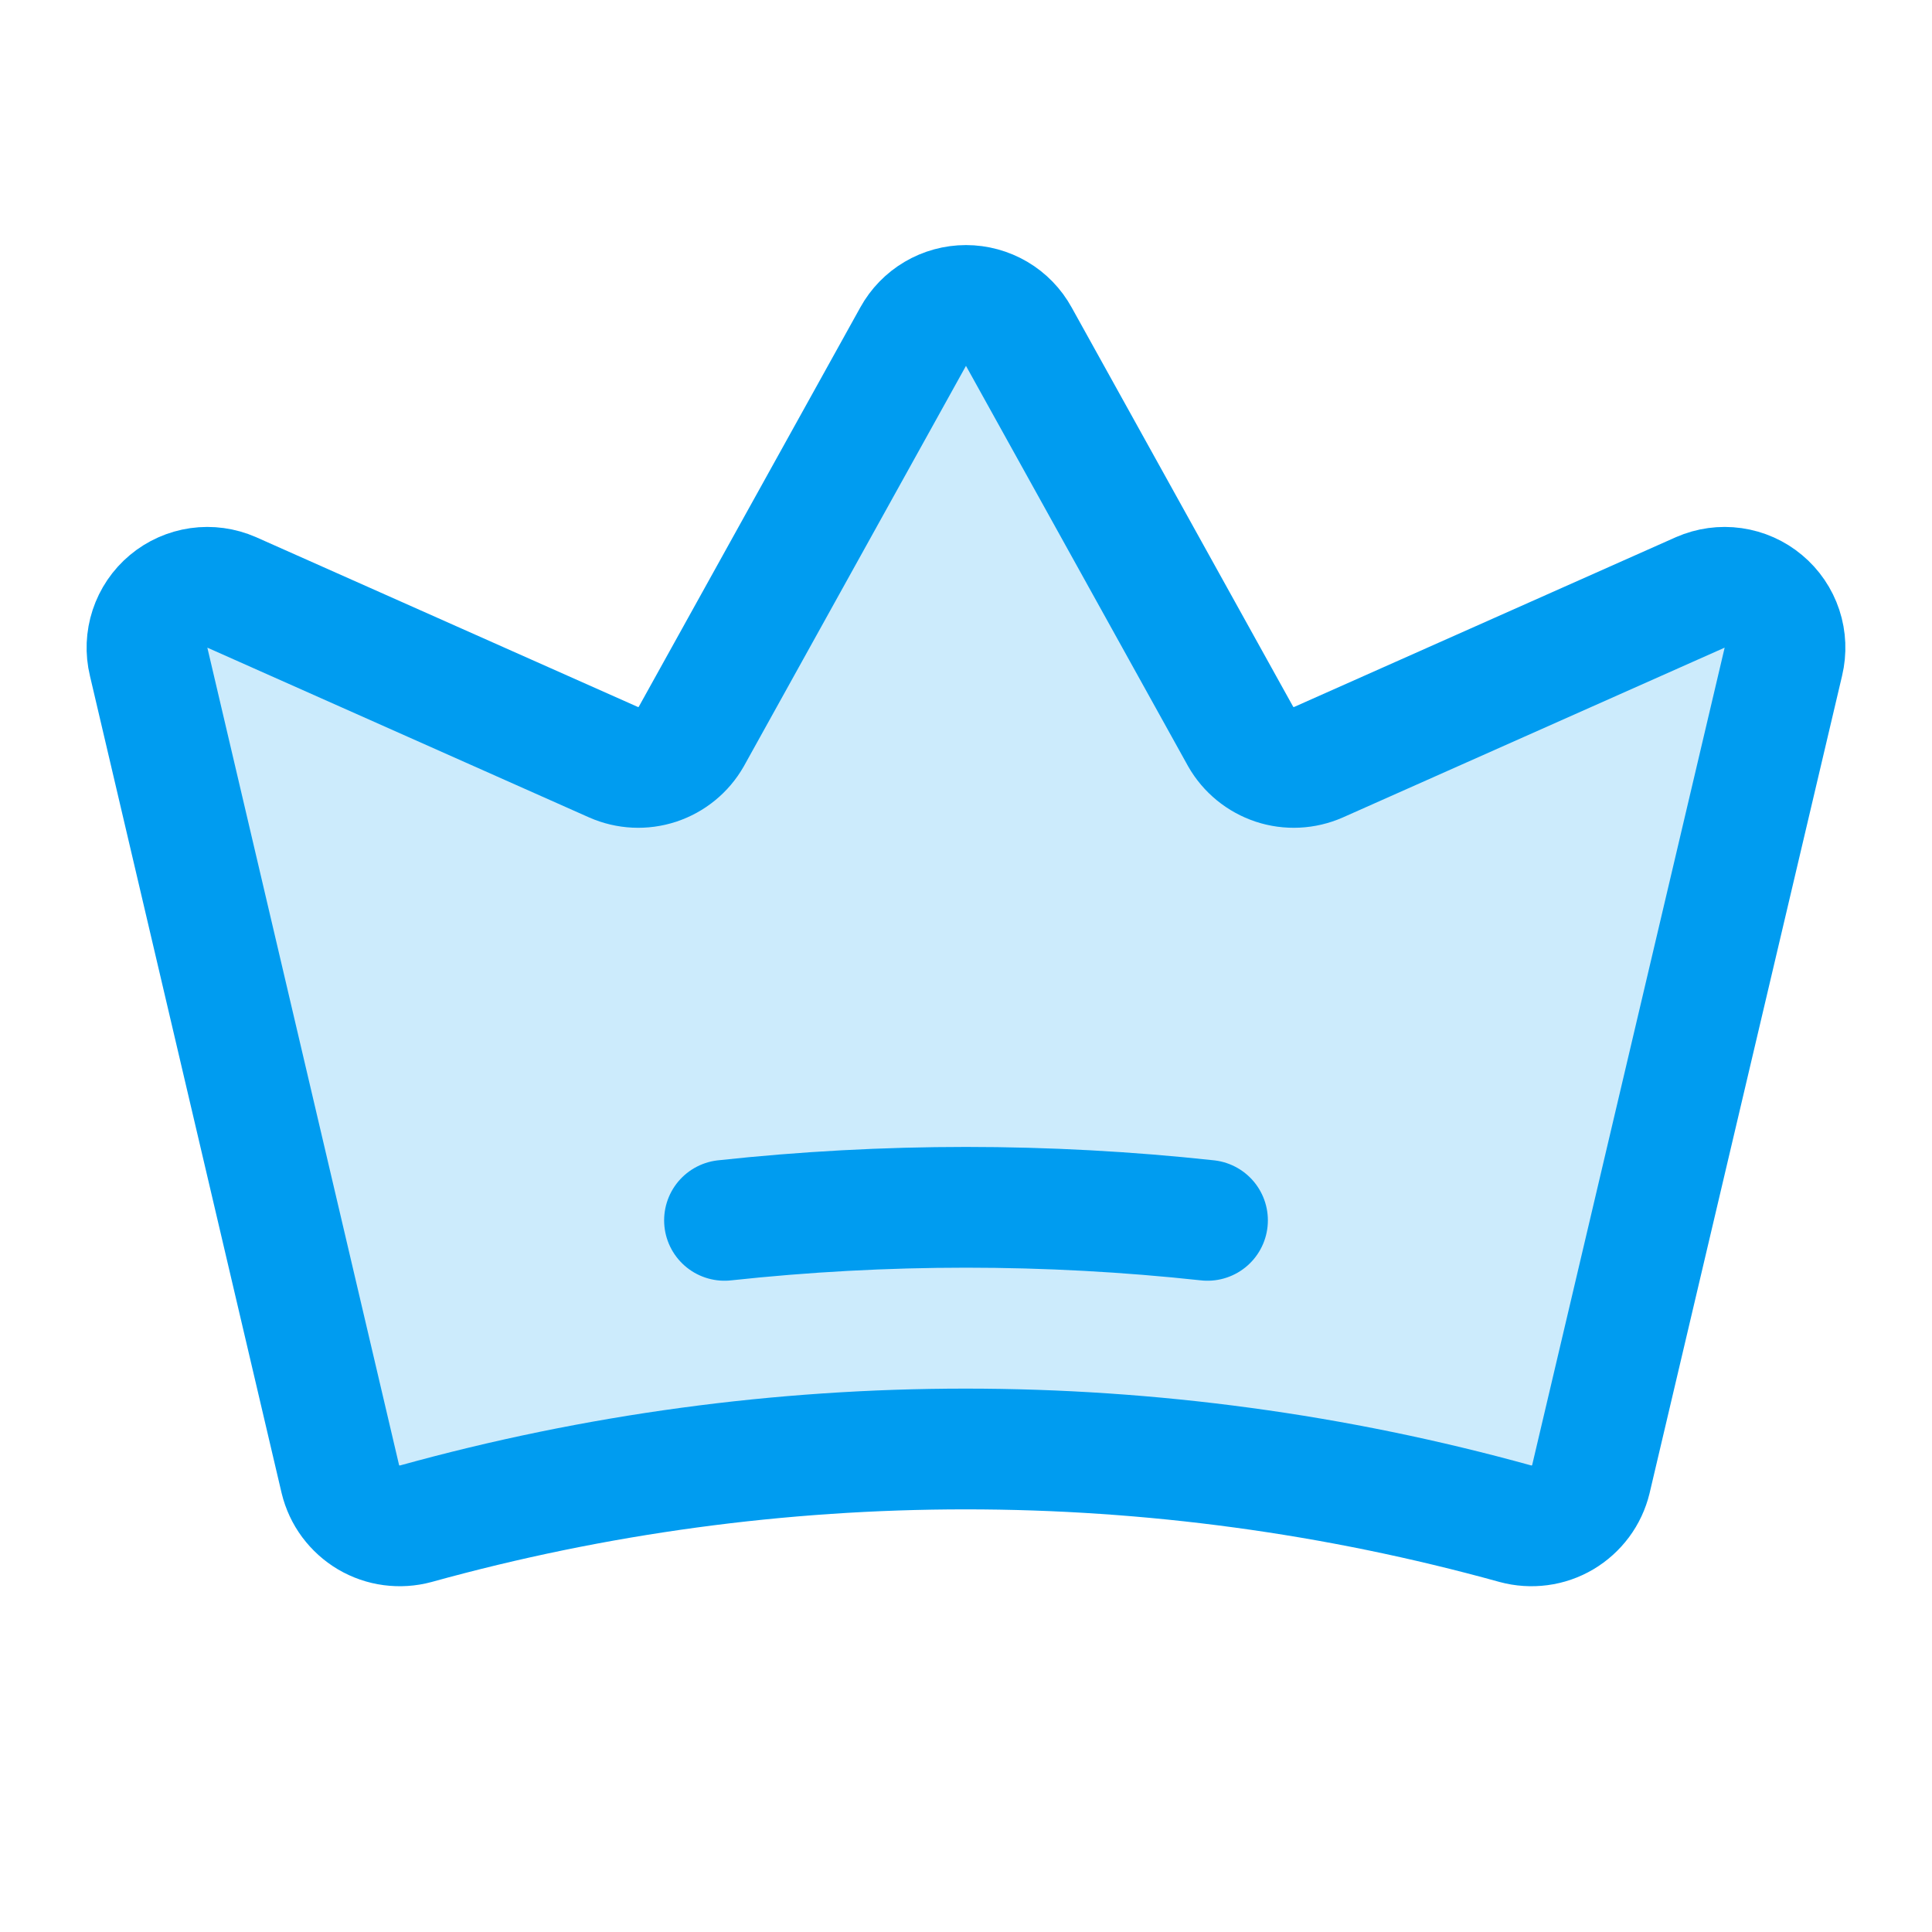
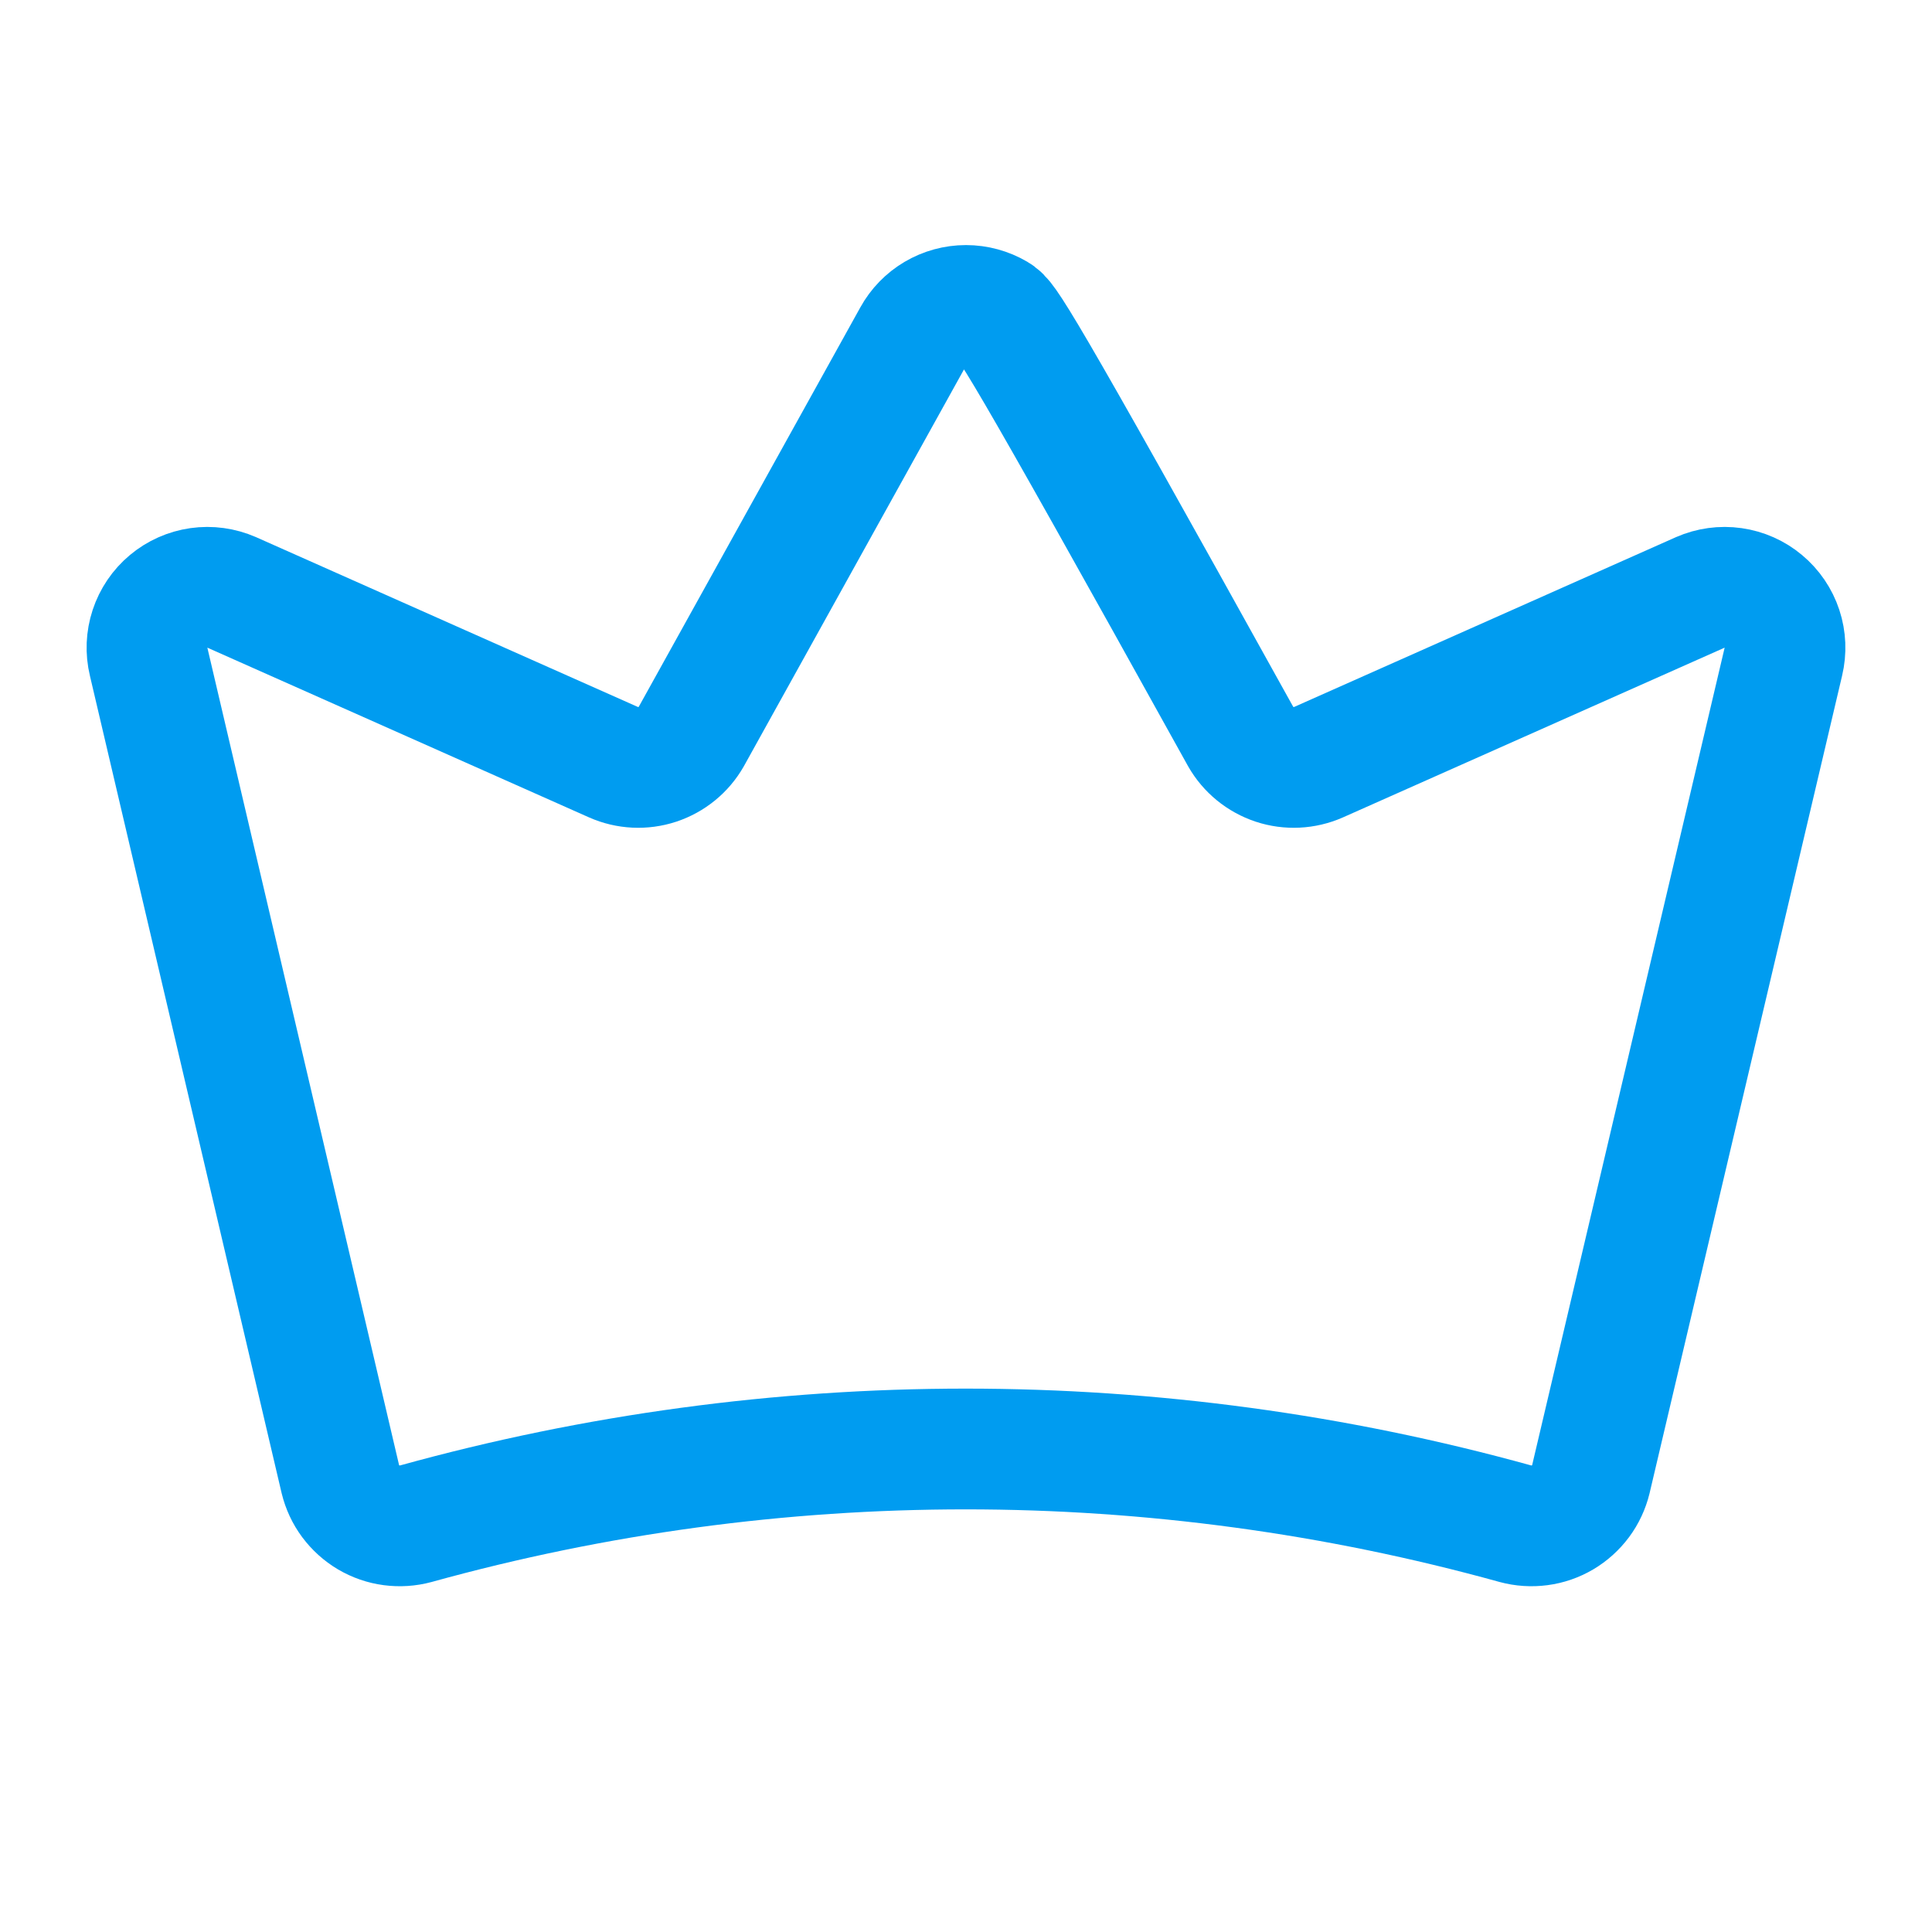
<svg xmlns="http://www.w3.org/2000/svg" width="40" height="40" viewBox="0 0 40 40" fill="none">
-   <path opacity="0.2" d="M7.047 30.625C7.087 30.789 7.159 30.944 7.26 31.08C7.361 31.215 7.488 31.33 7.633 31.416C7.779 31.502 7.94 31.558 8.108 31.58C8.276 31.602 8.446 31.591 8.609 31.547C16.058 29.484 23.926 29.484 31.375 31.547C31.538 31.591 31.708 31.602 31.876 31.58C32.044 31.558 32.205 31.502 32.351 31.416C32.496 31.33 32.623 31.215 32.724 31.08C32.825 30.944 32.897 30.789 32.937 30.625L36.922 13.703C36.976 13.476 36.967 13.239 36.894 13.018C36.821 12.797 36.687 12.6 36.508 12.451C36.33 12.301 36.113 12.205 35.882 12.172C35.651 12.139 35.416 12.172 35.203 12.265L27.297 15.781C27.01 15.907 26.687 15.923 26.39 15.825C26.093 15.726 25.842 15.522 25.687 15.25L21.093 6.969C20.985 6.773 20.827 6.61 20.635 6.497C20.442 6.384 20.223 6.324 20 6.324C19.776 6.324 19.557 6.384 19.365 6.497C19.173 6.61 19.014 6.773 18.906 6.969L14.312 15.25C14.157 15.522 13.907 15.726 13.61 15.825C13.312 15.923 12.989 15.907 12.703 15.781L4.797 12.265C4.583 12.172 4.348 12.139 4.117 12.172C3.887 12.205 3.67 12.301 3.491 12.451C3.312 12.6 3.179 12.797 3.106 13.018C3.033 13.239 3.023 13.476 3.078 13.703L7.047 30.625Z" fill="#009CF0" />
-   <path d="M7.047 30.625C7.087 30.789 7.159 30.944 7.26 31.08C7.361 31.215 7.488 31.33 7.633 31.416C7.779 31.502 7.94 31.558 8.108 31.58C8.276 31.602 8.446 31.591 8.609 31.547C16.058 29.484 23.926 29.484 31.375 31.547C31.538 31.591 31.708 31.602 31.876 31.58C32.044 31.558 32.205 31.502 32.351 31.416C32.496 31.33 32.623 31.215 32.724 31.08C32.825 30.944 32.897 30.789 32.937 30.625L36.922 13.703C36.976 13.476 36.967 13.239 36.894 13.018C36.821 12.797 36.687 12.6 36.508 12.451C36.33 12.301 36.113 12.205 35.882 12.172C35.651 12.139 35.416 12.172 35.203 12.265L27.297 15.781C27.01 15.907 26.687 15.923 26.39 15.825C26.093 15.726 25.842 15.522 25.687 15.25L21.093 6.969C20.985 6.773 20.827 6.61 20.635 6.497C20.442 6.384 20.223 6.324 20 6.324C19.776 6.324 19.557 6.384 19.365 6.497C19.173 6.61 19.014 6.773 18.906 6.969L14.312 15.25C14.157 15.522 13.907 15.726 13.61 15.825C13.312 15.923 12.989 15.907 12.703 15.781L4.797 12.265C4.583 12.172 4.348 12.139 4.117 12.172C3.887 12.205 3.67 12.301 3.491 12.451C3.312 12.6 3.179 12.797 3.106 13.018C3.033 13.239 3.023 13.476 3.078 13.703L7.047 30.625Z" stroke="#009CF0" stroke-width="2.5" stroke-linecap="round" stroke-linejoin="round" />
-   <path d="M15 25.266C18.324 24.906 21.676 24.906 25 25.266" stroke="#009CF0" stroke-width="2.5" stroke-linecap="round" stroke-linejoin="round" />
+   <path d="M7.047 30.625C7.087 30.789 7.159 30.944 7.26 31.08C7.361 31.215 7.488 31.33 7.633 31.416C7.779 31.502 7.94 31.558 8.108 31.58C8.276 31.602 8.446 31.591 8.609 31.547C16.058 29.484 23.926 29.484 31.375 31.547C31.538 31.591 31.708 31.602 31.876 31.58C32.044 31.558 32.205 31.502 32.351 31.416C32.496 31.33 32.623 31.215 32.724 31.08C32.825 30.944 32.897 30.789 32.937 30.625L36.922 13.703C36.976 13.476 36.967 13.239 36.894 13.018C36.821 12.797 36.687 12.6 36.508 12.451C36.33 12.301 36.113 12.205 35.882 12.172C35.651 12.139 35.416 12.172 35.203 12.265L27.297 15.781C27.01 15.907 26.687 15.923 26.39 15.825C26.093 15.726 25.842 15.522 25.687 15.25C20.985 6.773 20.827 6.61 20.635 6.497C20.442 6.384 20.223 6.324 20 6.324C19.776 6.324 19.557 6.384 19.365 6.497C19.173 6.61 19.014 6.773 18.906 6.969L14.312 15.25C14.157 15.522 13.907 15.726 13.61 15.825C13.312 15.923 12.989 15.907 12.703 15.781L4.797 12.265C4.583 12.172 4.348 12.139 4.117 12.172C3.887 12.205 3.67 12.301 3.491 12.451C3.312 12.6 3.179 12.797 3.106 13.018C3.033 13.239 3.023 13.476 3.078 13.703L7.047 30.625Z" stroke="#009CF0" stroke-width="2.5" stroke-linecap="round" stroke-linejoin="round" />
</svg>